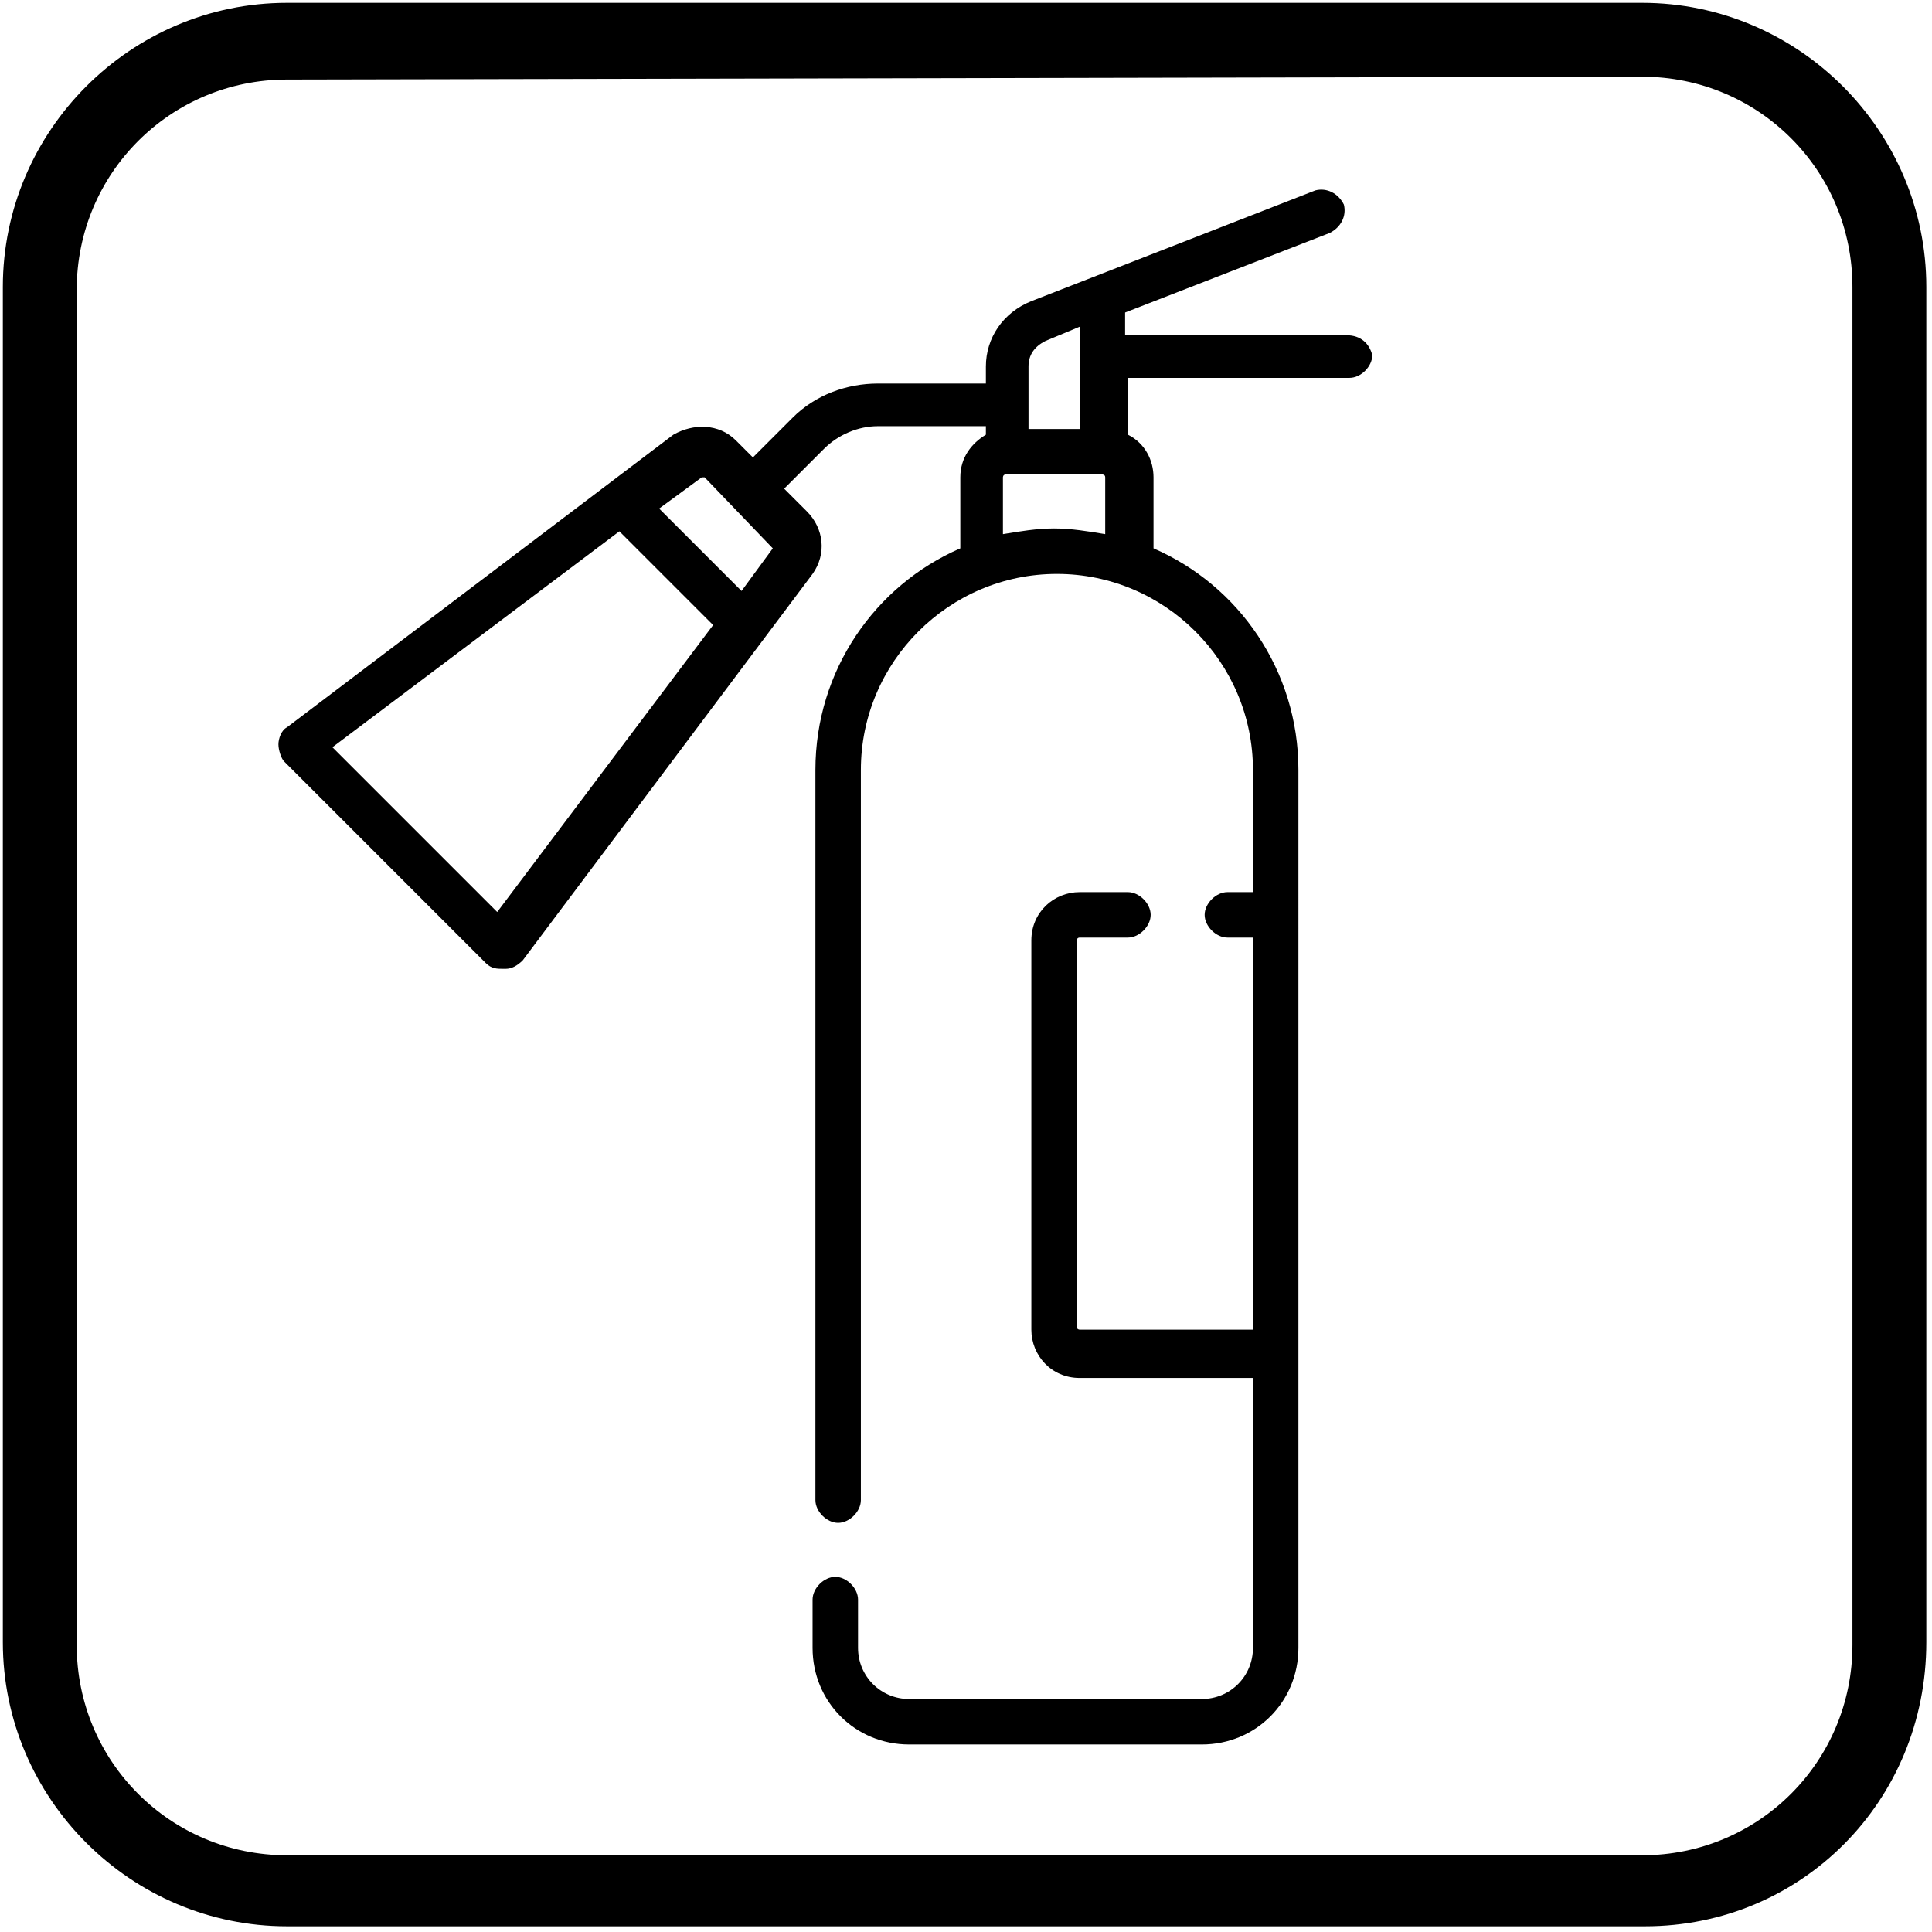
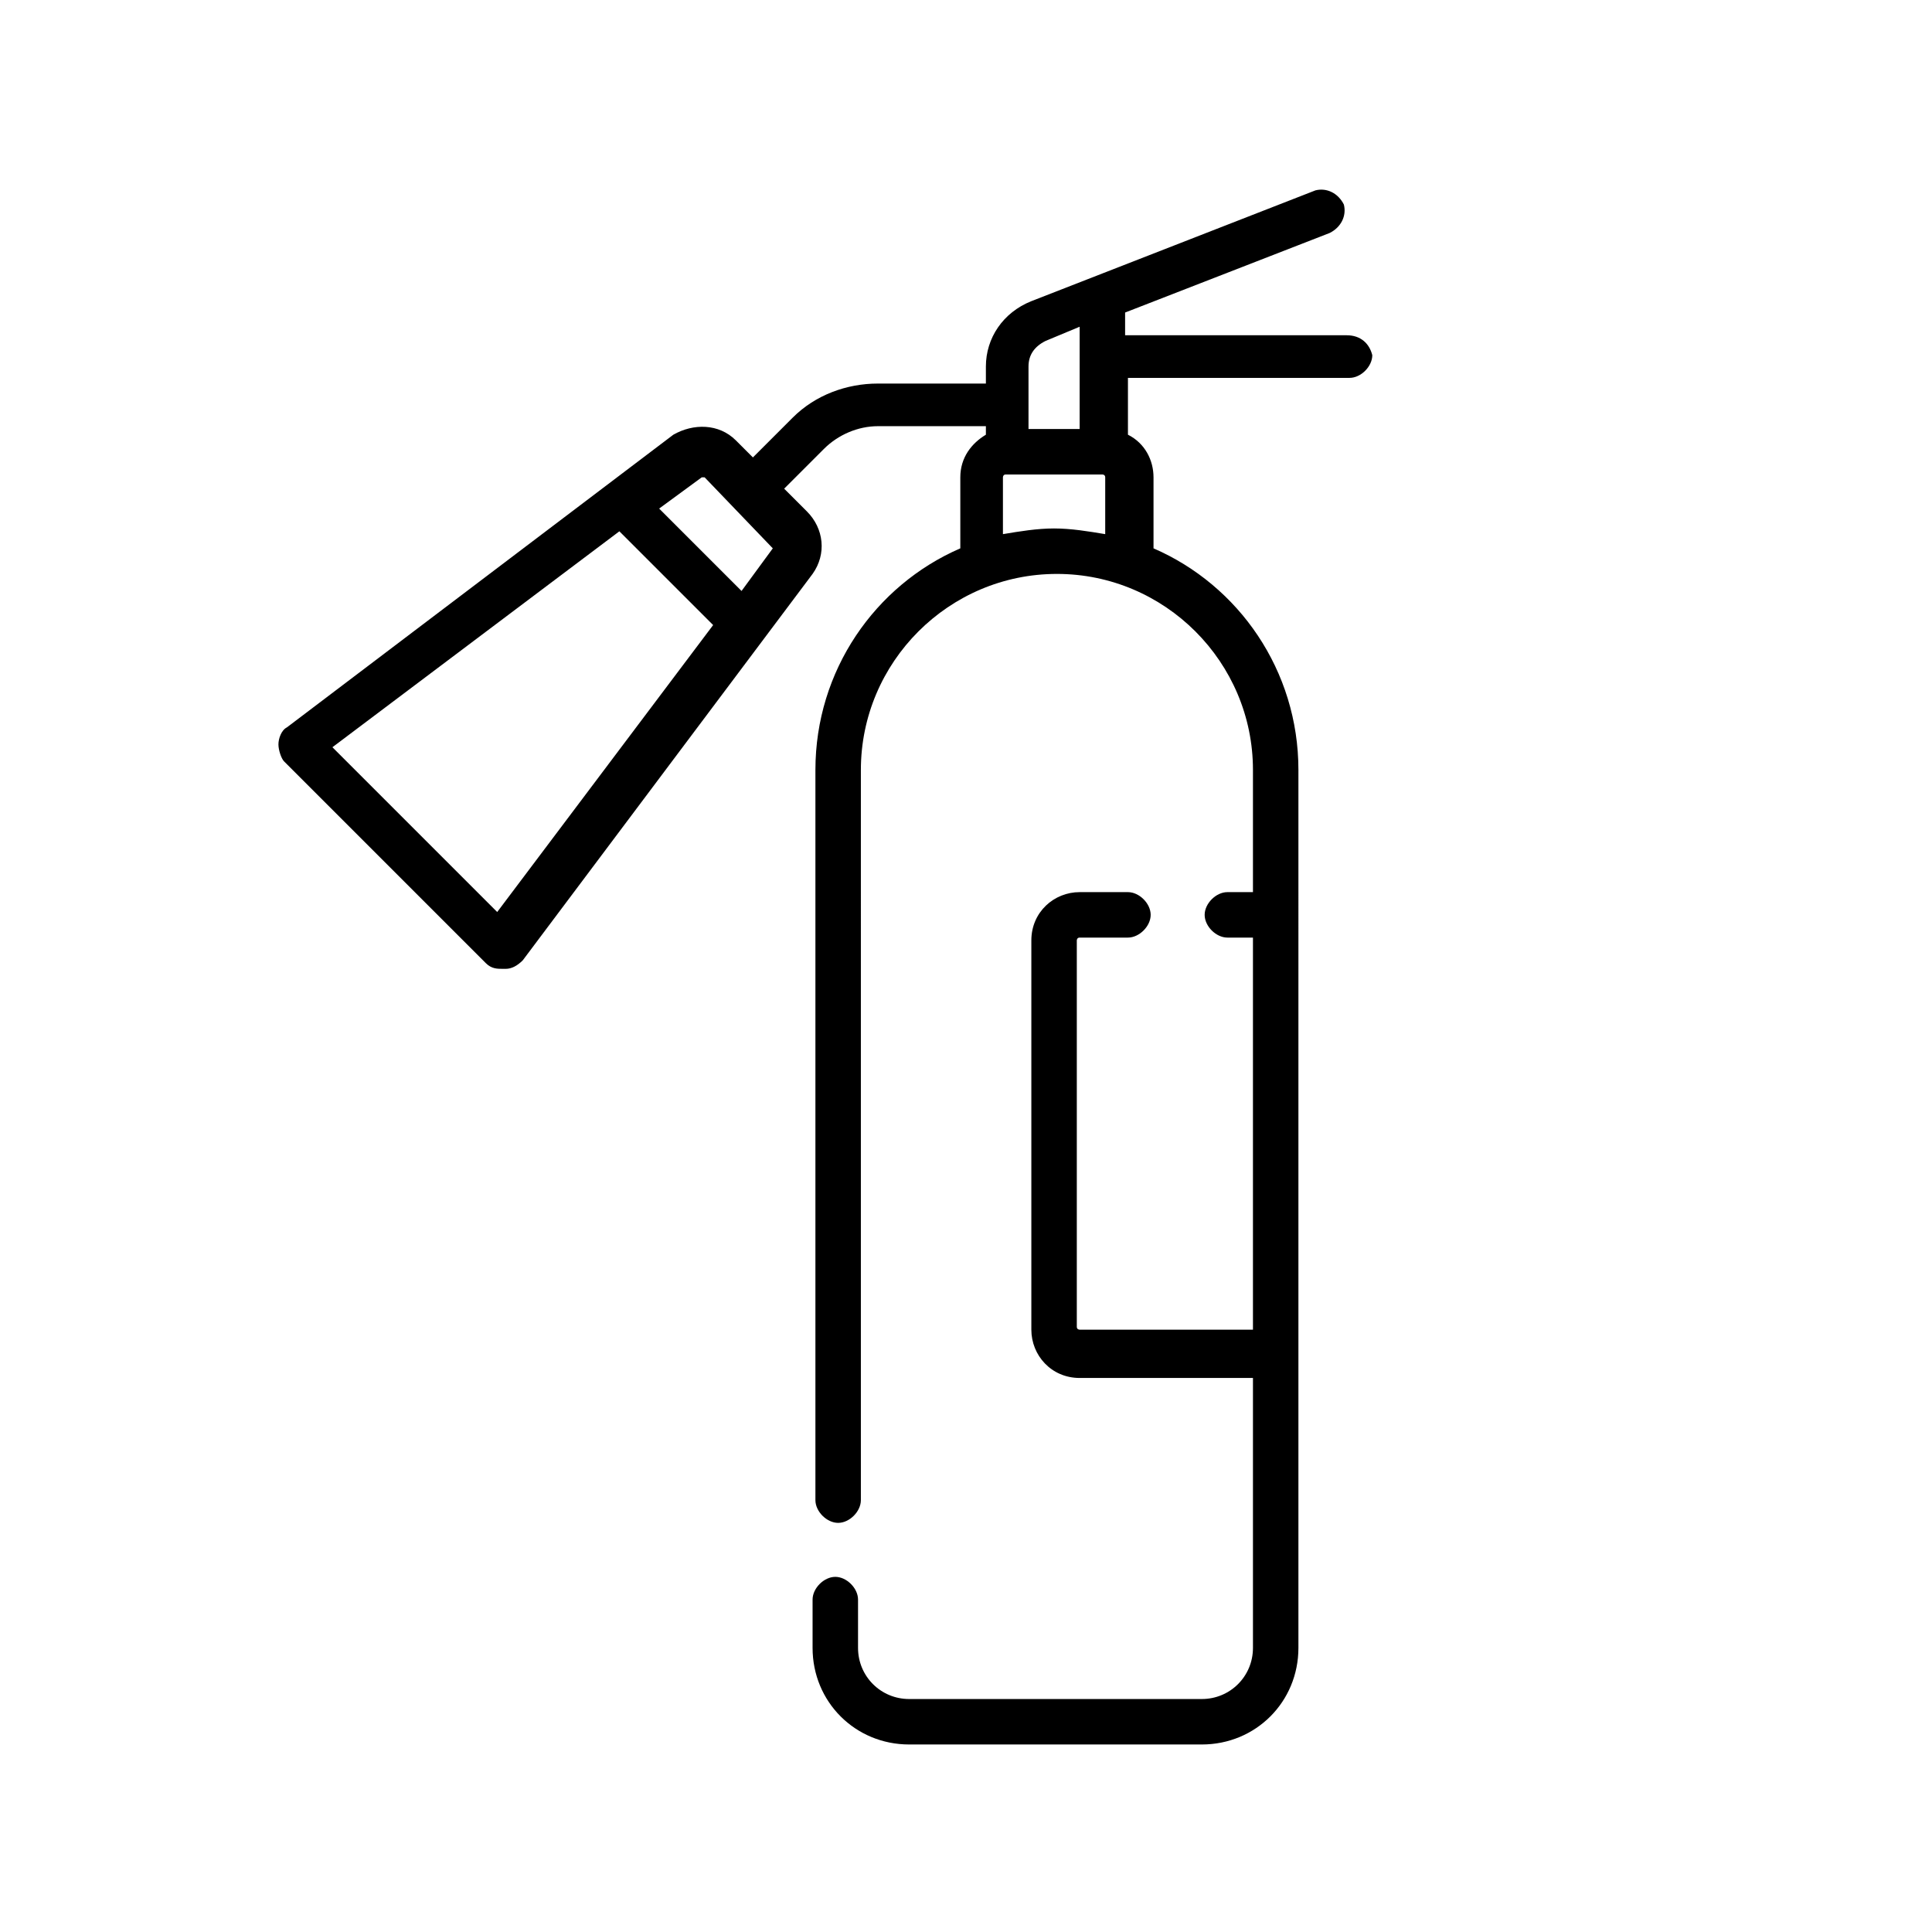
<svg xmlns="http://www.w3.org/2000/svg" version="1.1" id="Capa_1" x="0px" y="0px" viewBox="0 0 68 68" style="enable-background:new 0 0 68 68;" xml:space="preserve">
-   <path d="M57.9,67.8H10.1c-5.5,0-10-4.5-10-10V10.1c0-5.5,4.5-10,10-10h47.7c5.5,0,10,4.5,10,10v47.7C67.8,63.4,63.4,67.8,57.9,67.8z   M10.1,2.8c-4.1,0-7.4,3.3-7.4,7.4v47.7c0,4.1,3.3,7.4,7.4,7.4h47.7c4.1,0,7.4-3.3,7.4-7.4V10.1c0-4.1-3.3-7.4-7.4-7.4L10.1,2.8  L10.1,2.8z" />
  <g id="surface1">
    <path d="M47.4,11.8h-7.8v-0.8l7.2-2.8c0.4-0.2,0.6-0.6,0.5-1c-0.2-0.4-0.6-0.6-1-0.5l-10,3.9c-1,0.4-1.6,1.3-1.6,2.3v0.6h-3.8   c-1.1,0-2.2,0.4-3,1.2l-1.4,1.4l-0.6-0.6c-0.6-0.6-1.5-0.6-2.2-0.2L10.1,25.6c-0.2,0.1-0.3,0.4-0.3,0.6c0,0.2,0.1,0.5,0.2,0.6   l7.1,7.1c0.2,0.2,0.4,0.2,0.6,0.2c0,0,0,0,0.1,0c0.2,0,0.4-0.1,0.6-0.3l10.2-13.6c0.5-0.7,0.4-1.6-0.2-2.2l-0.8-0.8l1.4-1.4   c0.5-0.5,1.2-0.8,1.9-0.8h3.8v0.3c-0.5,0.3-0.9,0.8-0.9,1.5v2.5c-3,1.3-5.1,4.3-5.1,7.8v25.7c0,0.4,0.4,0.8,0.8,0.8   s0.8-0.4,0.8-0.8V27.1c0-3.8,3.1-6.9,6.9-6.9c3.8,0,6.9,3.1,6.9,6.9v4.3h-0.9c-0.4,0-0.8,0.4-0.8,0.8c0,0.4,0.4,0.8,0.8,0.8h0.9   v13.8H38c0,0-0.1,0-0.1-0.1V33.1c0,0,0-0.1,0.1-0.1h1.7c0.4,0,0.8-0.4,0.8-0.8c0-0.4-0.4-0.8-0.8-0.8H38c-0.9,0-1.7,0.7-1.7,1.7   v13.7c0,0.9,0.7,1.7,1.7,1.7h6.1V58c0,1-0.8,1.8-1.8,1.8H32c-1,0-1.8-0.8-1.8-1.8v-1.7c0-0.4-0.4-0.8-0.8-0.8   c-0.4,0-0.8,0.4-0.8,0.8V58c0,1.9,1.5,3.4,3.4,3.4h10.3c1.9,0,3.4-1.5,3.4-3.4V27.1c0-3.5-2.1-6.5-5.1-7.8v-2.5   c0-0.6-0.3-1.2-0.9-1.5v-2h7.8c0.4,0,0.8-0.4,0.8-0.8C48.2,12.1,47.9,11.8,47.4,11.8z M17.5,32.1l-5.8-5.8l10.1-7.6l3.3,3.3   L17.5,32.1z M27.2,19.3l-1.1,1.5l-2.9-2.9l1.5-1.1c0,0,0.1,0,0.1,0L27.2,19.3C27.2,19.2,27.2,19.2,27.2,19.3z M36.2,12.9   c0-0.4,0.2-0.7,0.6-0.9l1.2-0.5v3.6h-1.8V12.9z M37.1,18.6c-0.6,0-1.2,0.1-1.8,0.2v-2c0,0,0-0.1,0.1-0.1h3.4c0,0,0.1,0,0.1,0.1v2   C38.3,18.7,37.7,18.6,37.1,18.6z" />
  </g>
</svg>